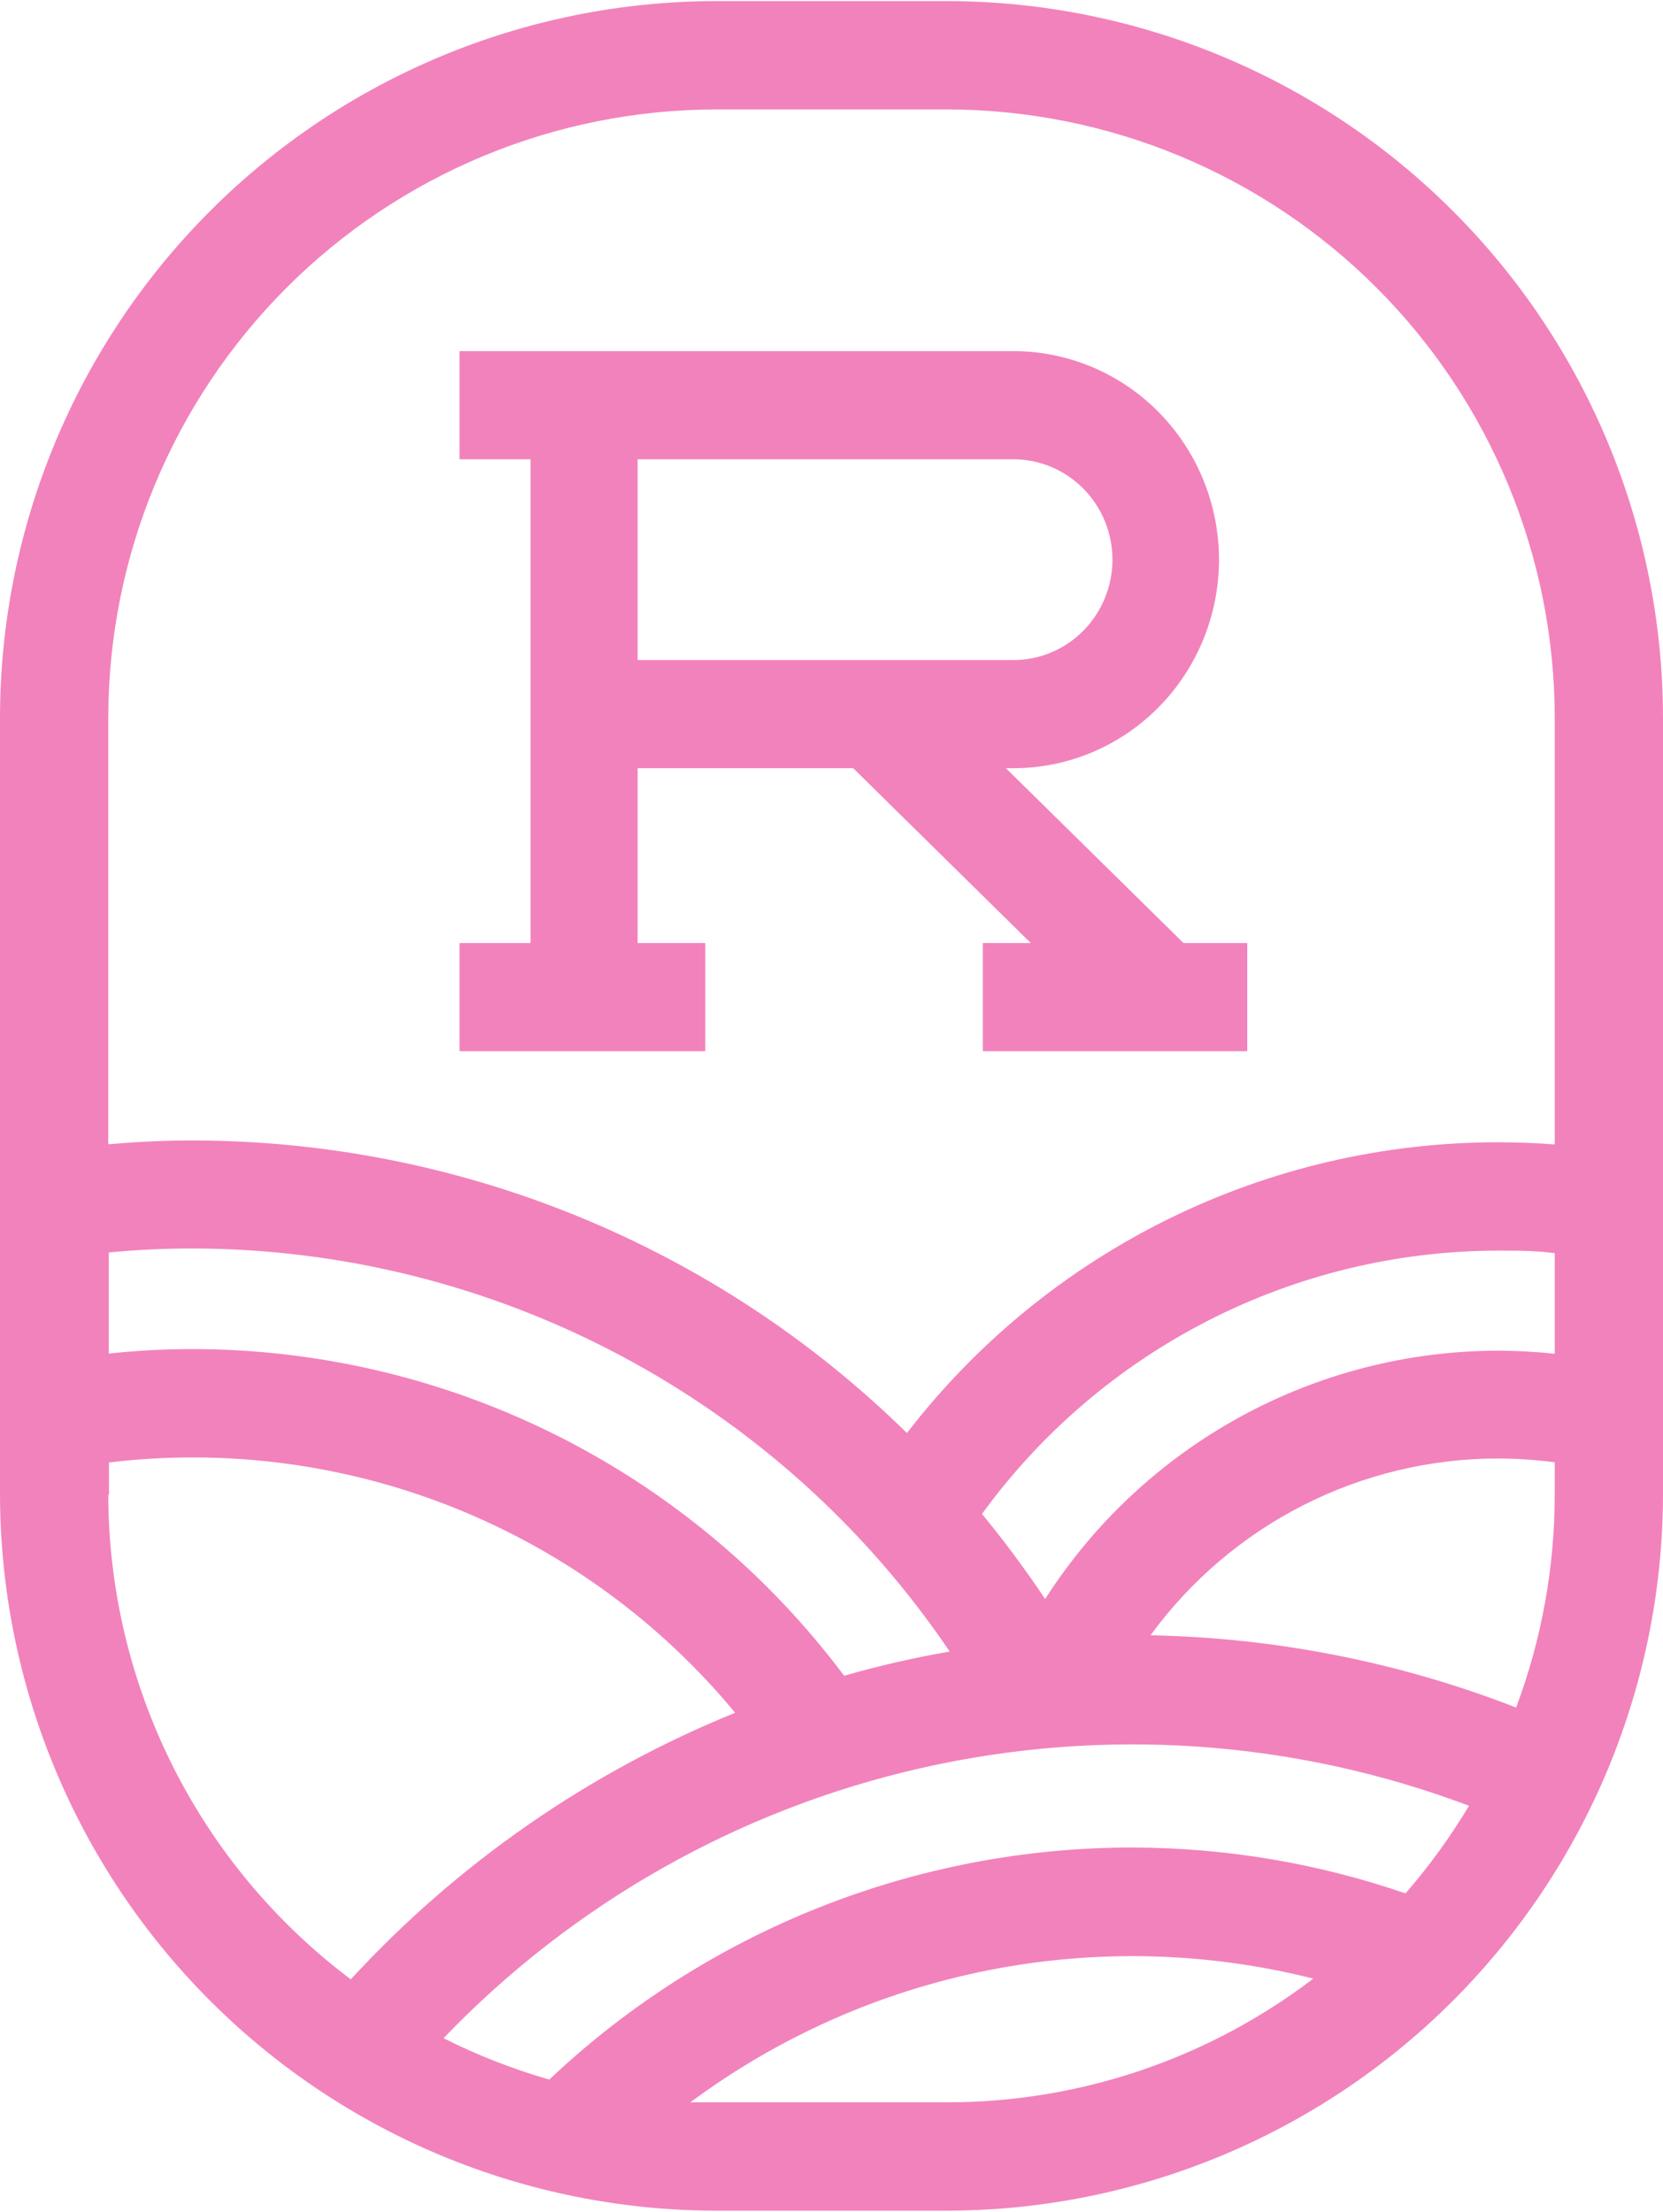
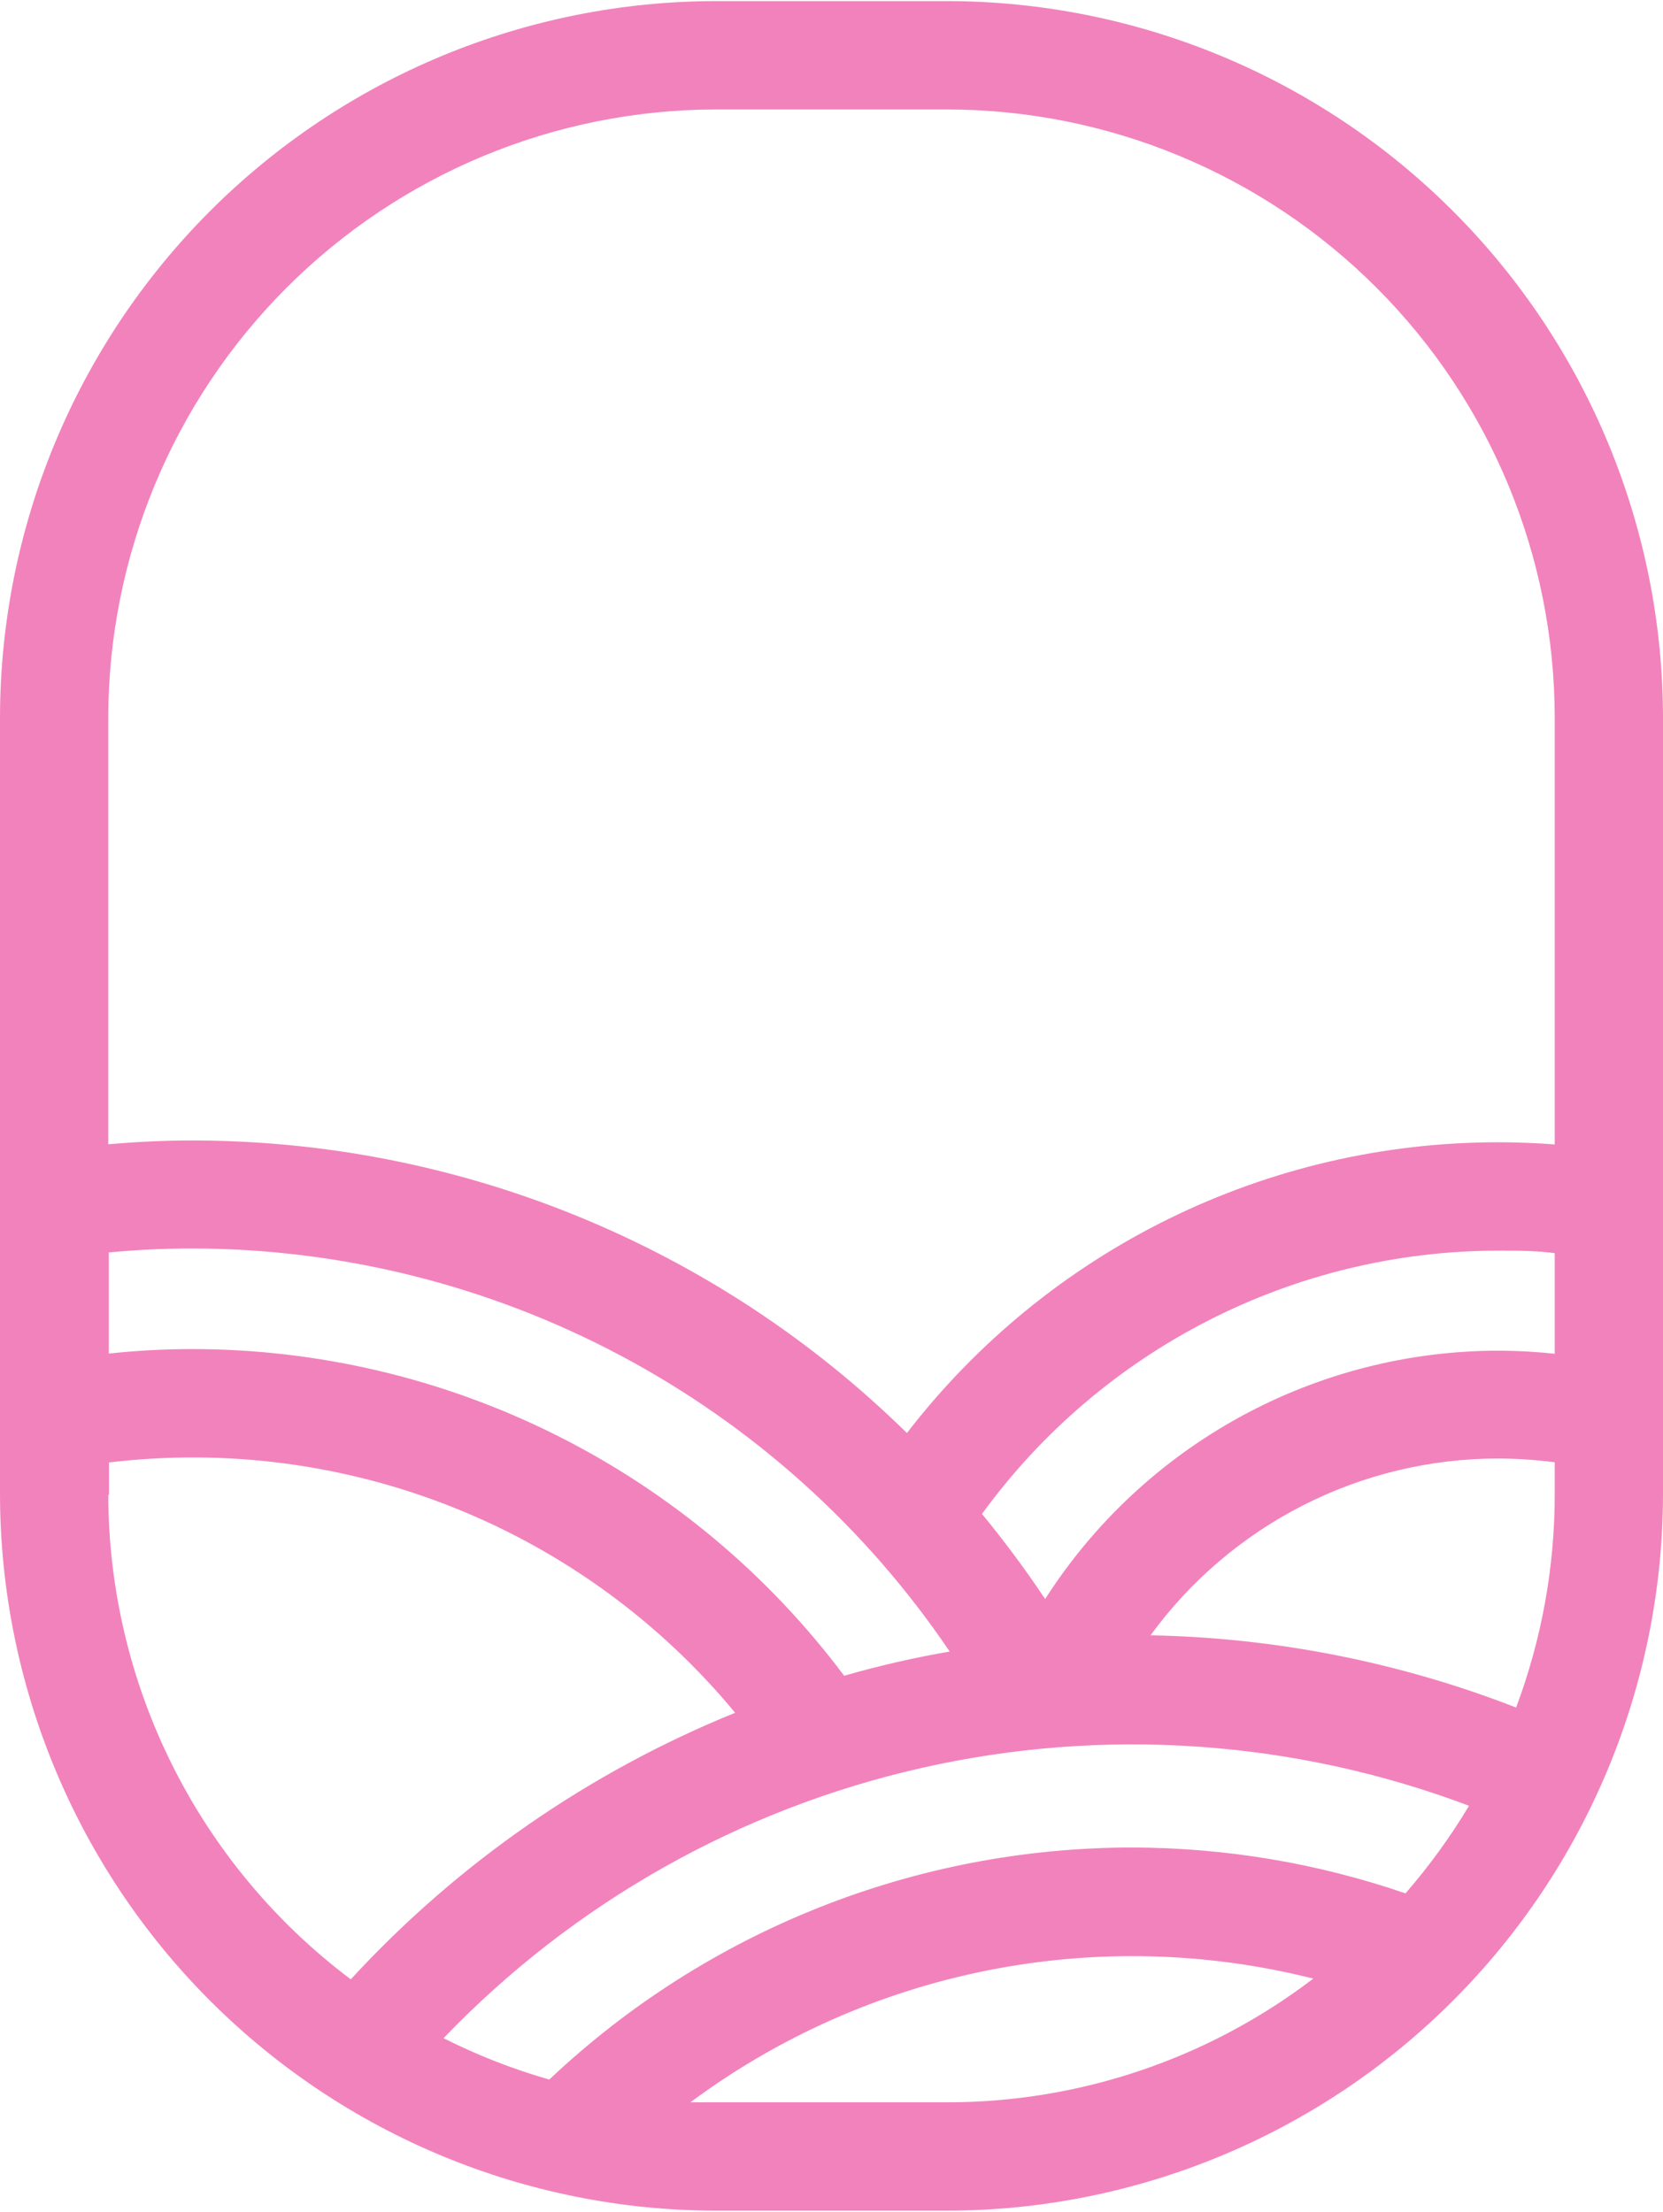
<svg xmlns="http://www.w3.org/2000/svg" width="760" height="1011" viewBox="0 0 760 1011" fill="none">
-   <path d="M322.317 431.066H291.398V351.149H389.919L471.073 431.066H449.161V480.5H570V431.066H540.865L459.711 351.149H462.633C475.008 351.214 487.274 348.797 498.727 344.037C510.18 339.276 520.593 332.266 529.37 323.409C538.148 314.552 545.115 304.022 549.873 292.424C554.631 280.826 557.086 268.388 557.096 255.824C557.086 243.289 554.642 230.878 549.904 219.301C545.166 207.725 538.228 197.209 529.485 188.357C520.743 179.504 510.367 172.487 498.952 167.707C487.537 162.928 475.305 160.478 462.957 160.5H210V209.934H242.462V431.066H210V480.5H322.317V431.066ZM462.957 209.934C468.911 209.912 474.811 211.082 480.318 213.378C485.826 215.673 490.833 219.049 495.054 223.311C499.275 227.574 502.628 232.64 504.918 238.219C507.209 243.797 508.393 249.78 508.404 255.824C508.382 267.989 503.613 279.649 495.14 288.25C486.668 296.852 475.183 301.694 463.201 301.715H291.398V209.934H462.957Z" fill="#F282BC" />
  <path d="M432.86 0.5H327.222C240.464 0.587 157.285 35.126 95.938 96.536C34.59 157.946 0.087 241.212 0 328.059V683.024C0.109 769.857 34.622 853.1 95.967 914.493C157.312 975.885 240.478 1010.41 327.222 1010.5H432.86C519.59 1010.39 602.736 975.854 664.063 914.464C725.39 853.074 759.891 769.842 760 683.024V328.059C759.913 241.226 725.421 157.973 664.091 96.565C602.762 35.157 519.604 0.609 432.86 0.5ZM327.222 50.03H432.86C506.488 50.117 577.074 79.44 629.129 131.564C681.184 183.688 710.455 254.355 710.521 328.059V523.124C701.944 522.464 693.285 522.134 684.544 522.134C632.371 522.134 580.893 534.116 534.072 557.157C487.251 580.198 446.334 613.684 414.471 655.039C327.186 569.258 209.732 521.232 87.413 521.308C74.631 521.308 62.014 521.969 49.479 523.042V328.059C49.566 254.348 78.857 183.681 130.925 131.559C182.993 79.438 253.587 50.117 327.222 50.03ZM692.873 780.515C639.554 759.762 582.996 748.584 525.798 747.495C544.046 722.478 567.932 702.121 595.514 688.079C623.097 674.037 653.599 666.705 684.544 666.679C693.231 666.711 701.907 667.29 710.521 668.413V682.776C710.566 716.154 704.588 749.265 692.873 780.515ZM517.717 844.492C418.547 844.449 323.121 882.405 251.024 950.569C234.364 945.786 218.185 939.458 202.7 931.665C261.852 869.98 337.79 827.031 421.098 808.146C504.407 789.26 591.42 795.267 671.35 825.423C662.86 839.591 653.147 852.988 642.322 865.459C602.216 851.68 560.119 844.596 517.717 844.492ZM87.661 616.654C74.988 616.671 62.326 617.36 49.727 618.717V572.489C62.179 571.334 74.466 570.673 87.661 570.673C156.033 570.74 223.349 587.569 283.725 619.687C344.101 651.806 395.701 698.238 434.015 754.925C417.744 757.726 401.639 761.418 385.773 765.987C351.058 719.594 306.017 681.942 254.225 656.019C202.434 630.097 145.318 616.618 87.413 616.654H87.661ZM684.792 617.397C643.526 617.418 602.928 627.825 566.73 647.659C530.532 667.493 499.896 696.118 477.639 730.903C468.623 717.42 459.002 704.459 448.776 692.022C475.835 654.797 511.292 624.494 552.261 603.579C593.231 582.664 638.555 571.729 684.544 571.664C693.285 571.664 701.944 571.664 710.521 572.82V618.8C701.893 617.873 693.222 617.405 684.544 617.397H684.792ZM49.809 683.437V668.495C103.261 662.067 157.47 669.174 207.466 689.164C257.461 709.154 301.644 741.388 335.963 782.909C269.142 810.04 209.155 851.651 160.313 904.753C125.936 878.921 98.029 845.443 78.794 806.962C59.56 768.482 49.524 726.053 49.479 683.024L49.809 683.437ZM327.222 960.97C323.264 960.97 319.388 960.97 315.512 960.97C355.814 931.023 402.26 910.415 451.492 900.636C500.723 890.856 551.511 892.15 600.182 904.423C552.013 941.181 493.1 961.052 432.53 960.97H327.222Z" fill="#F282BC" />
</svg>